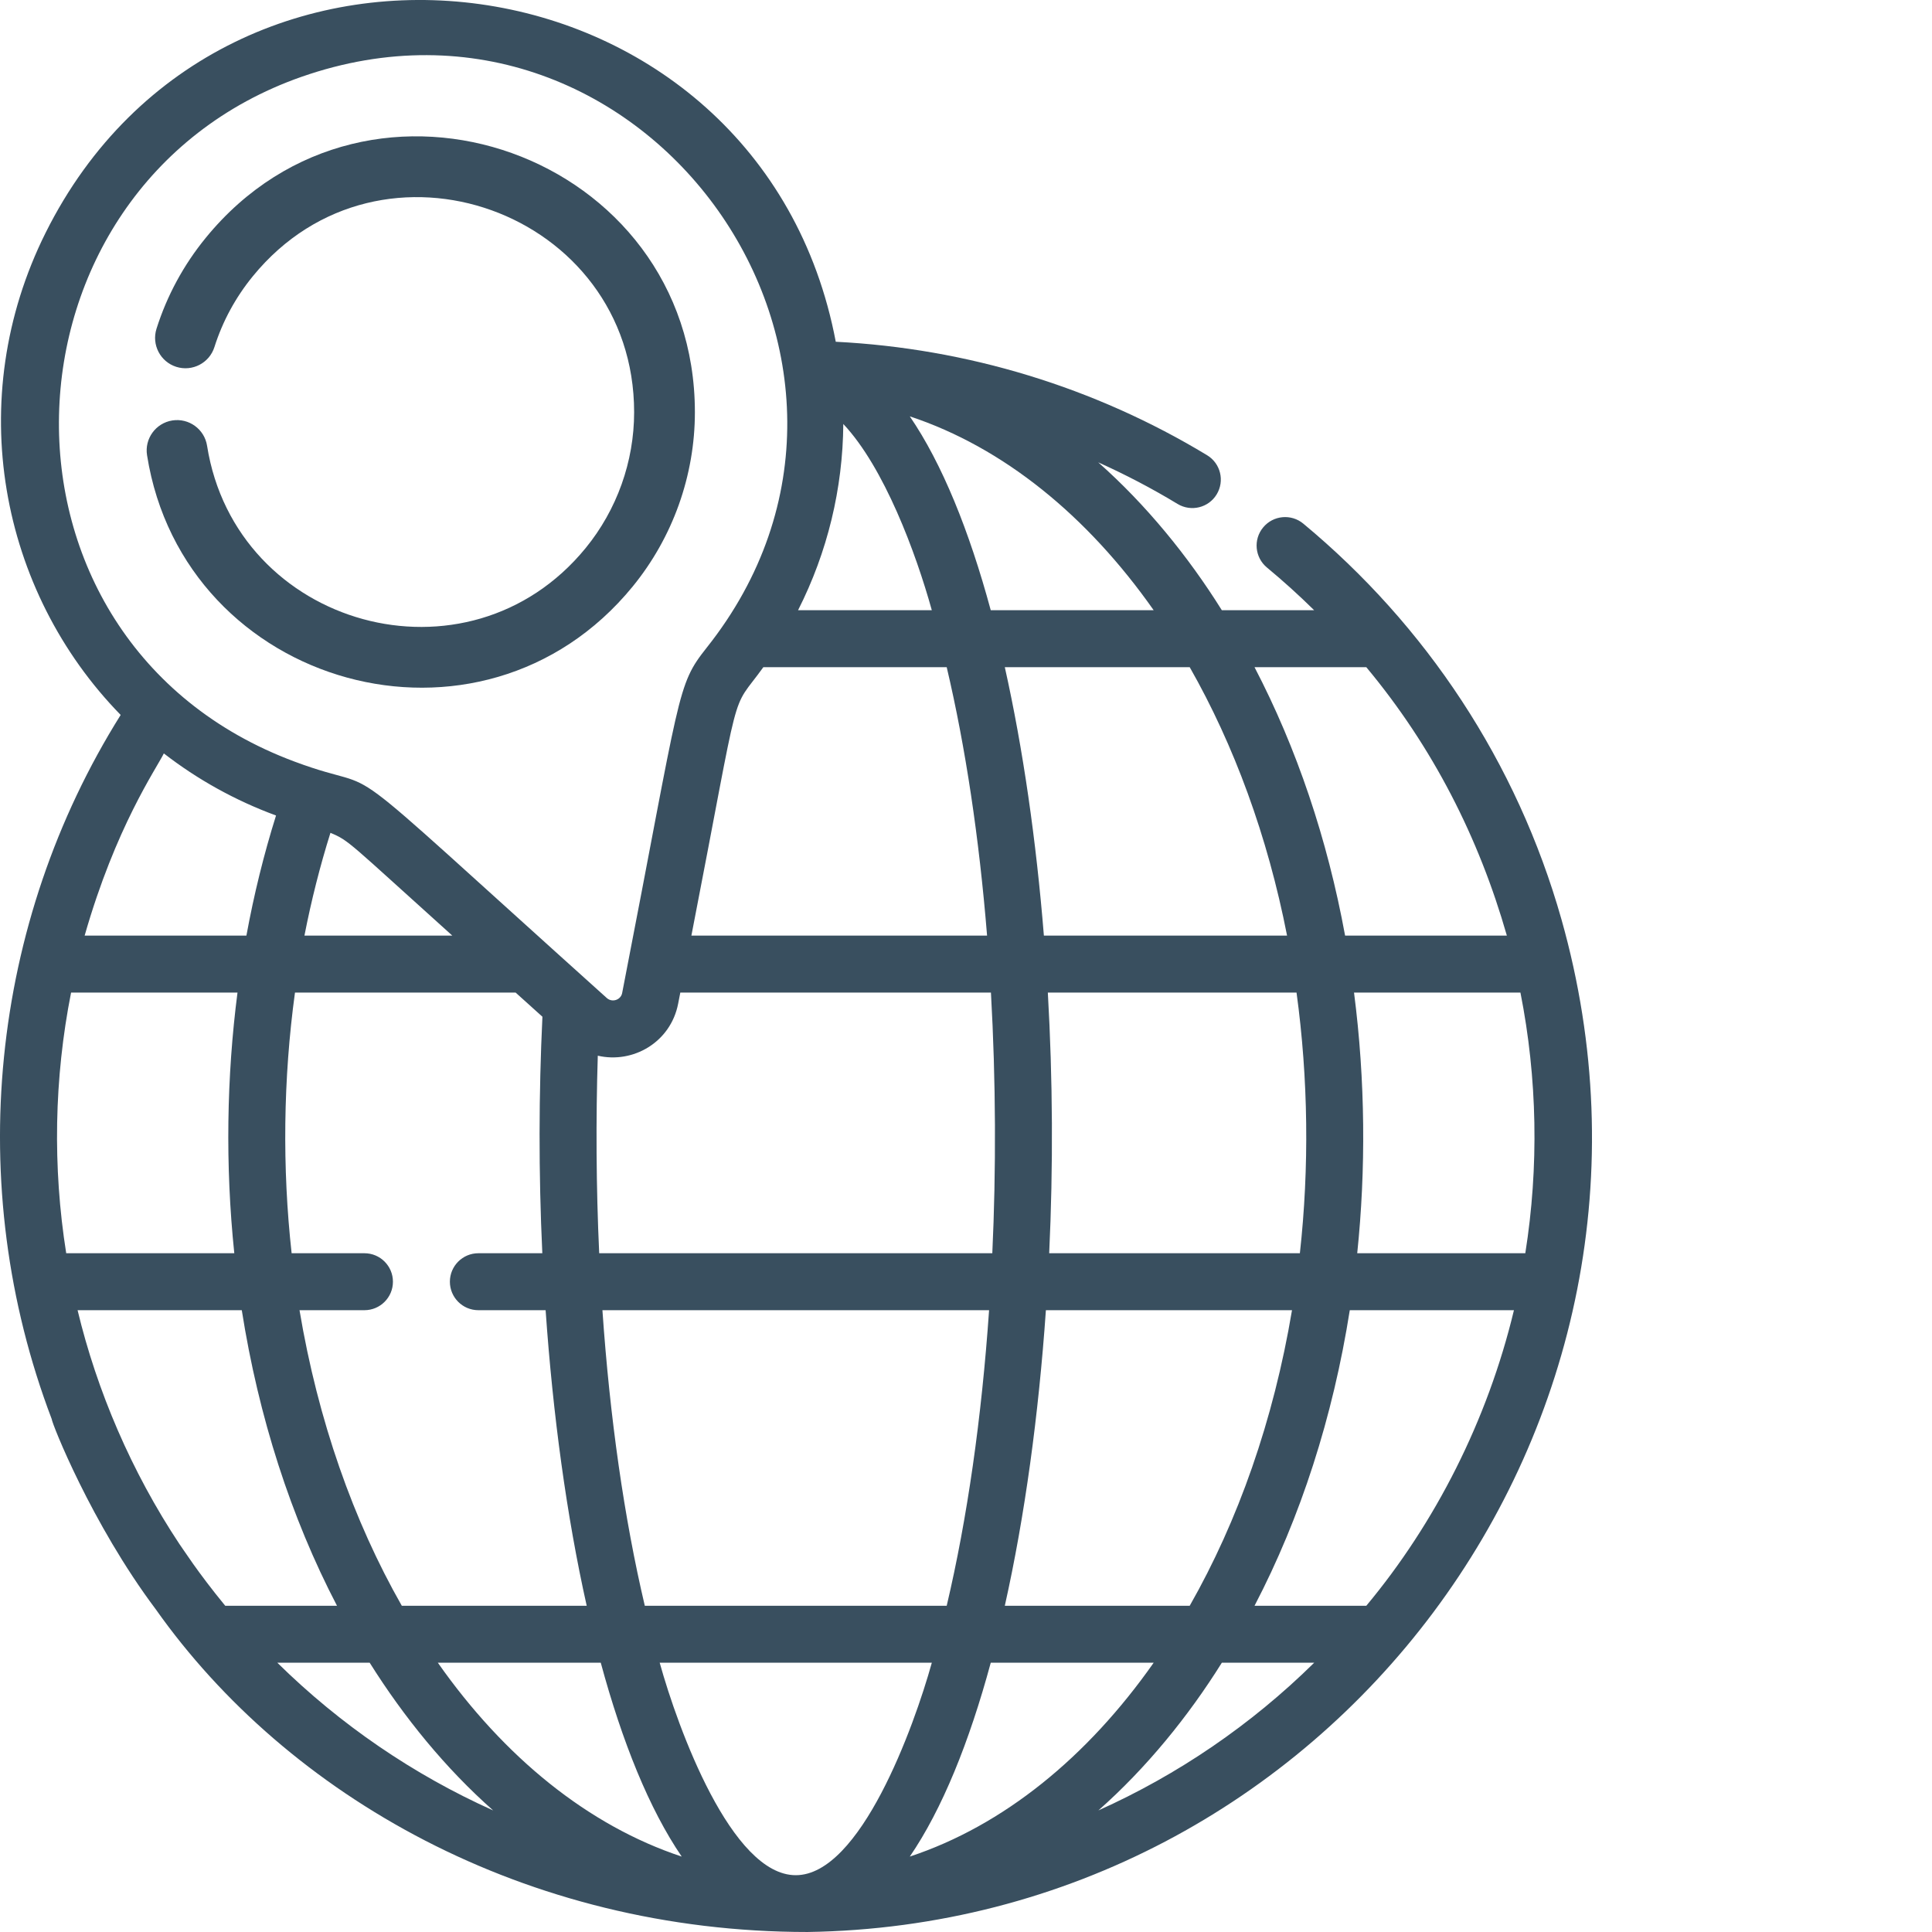
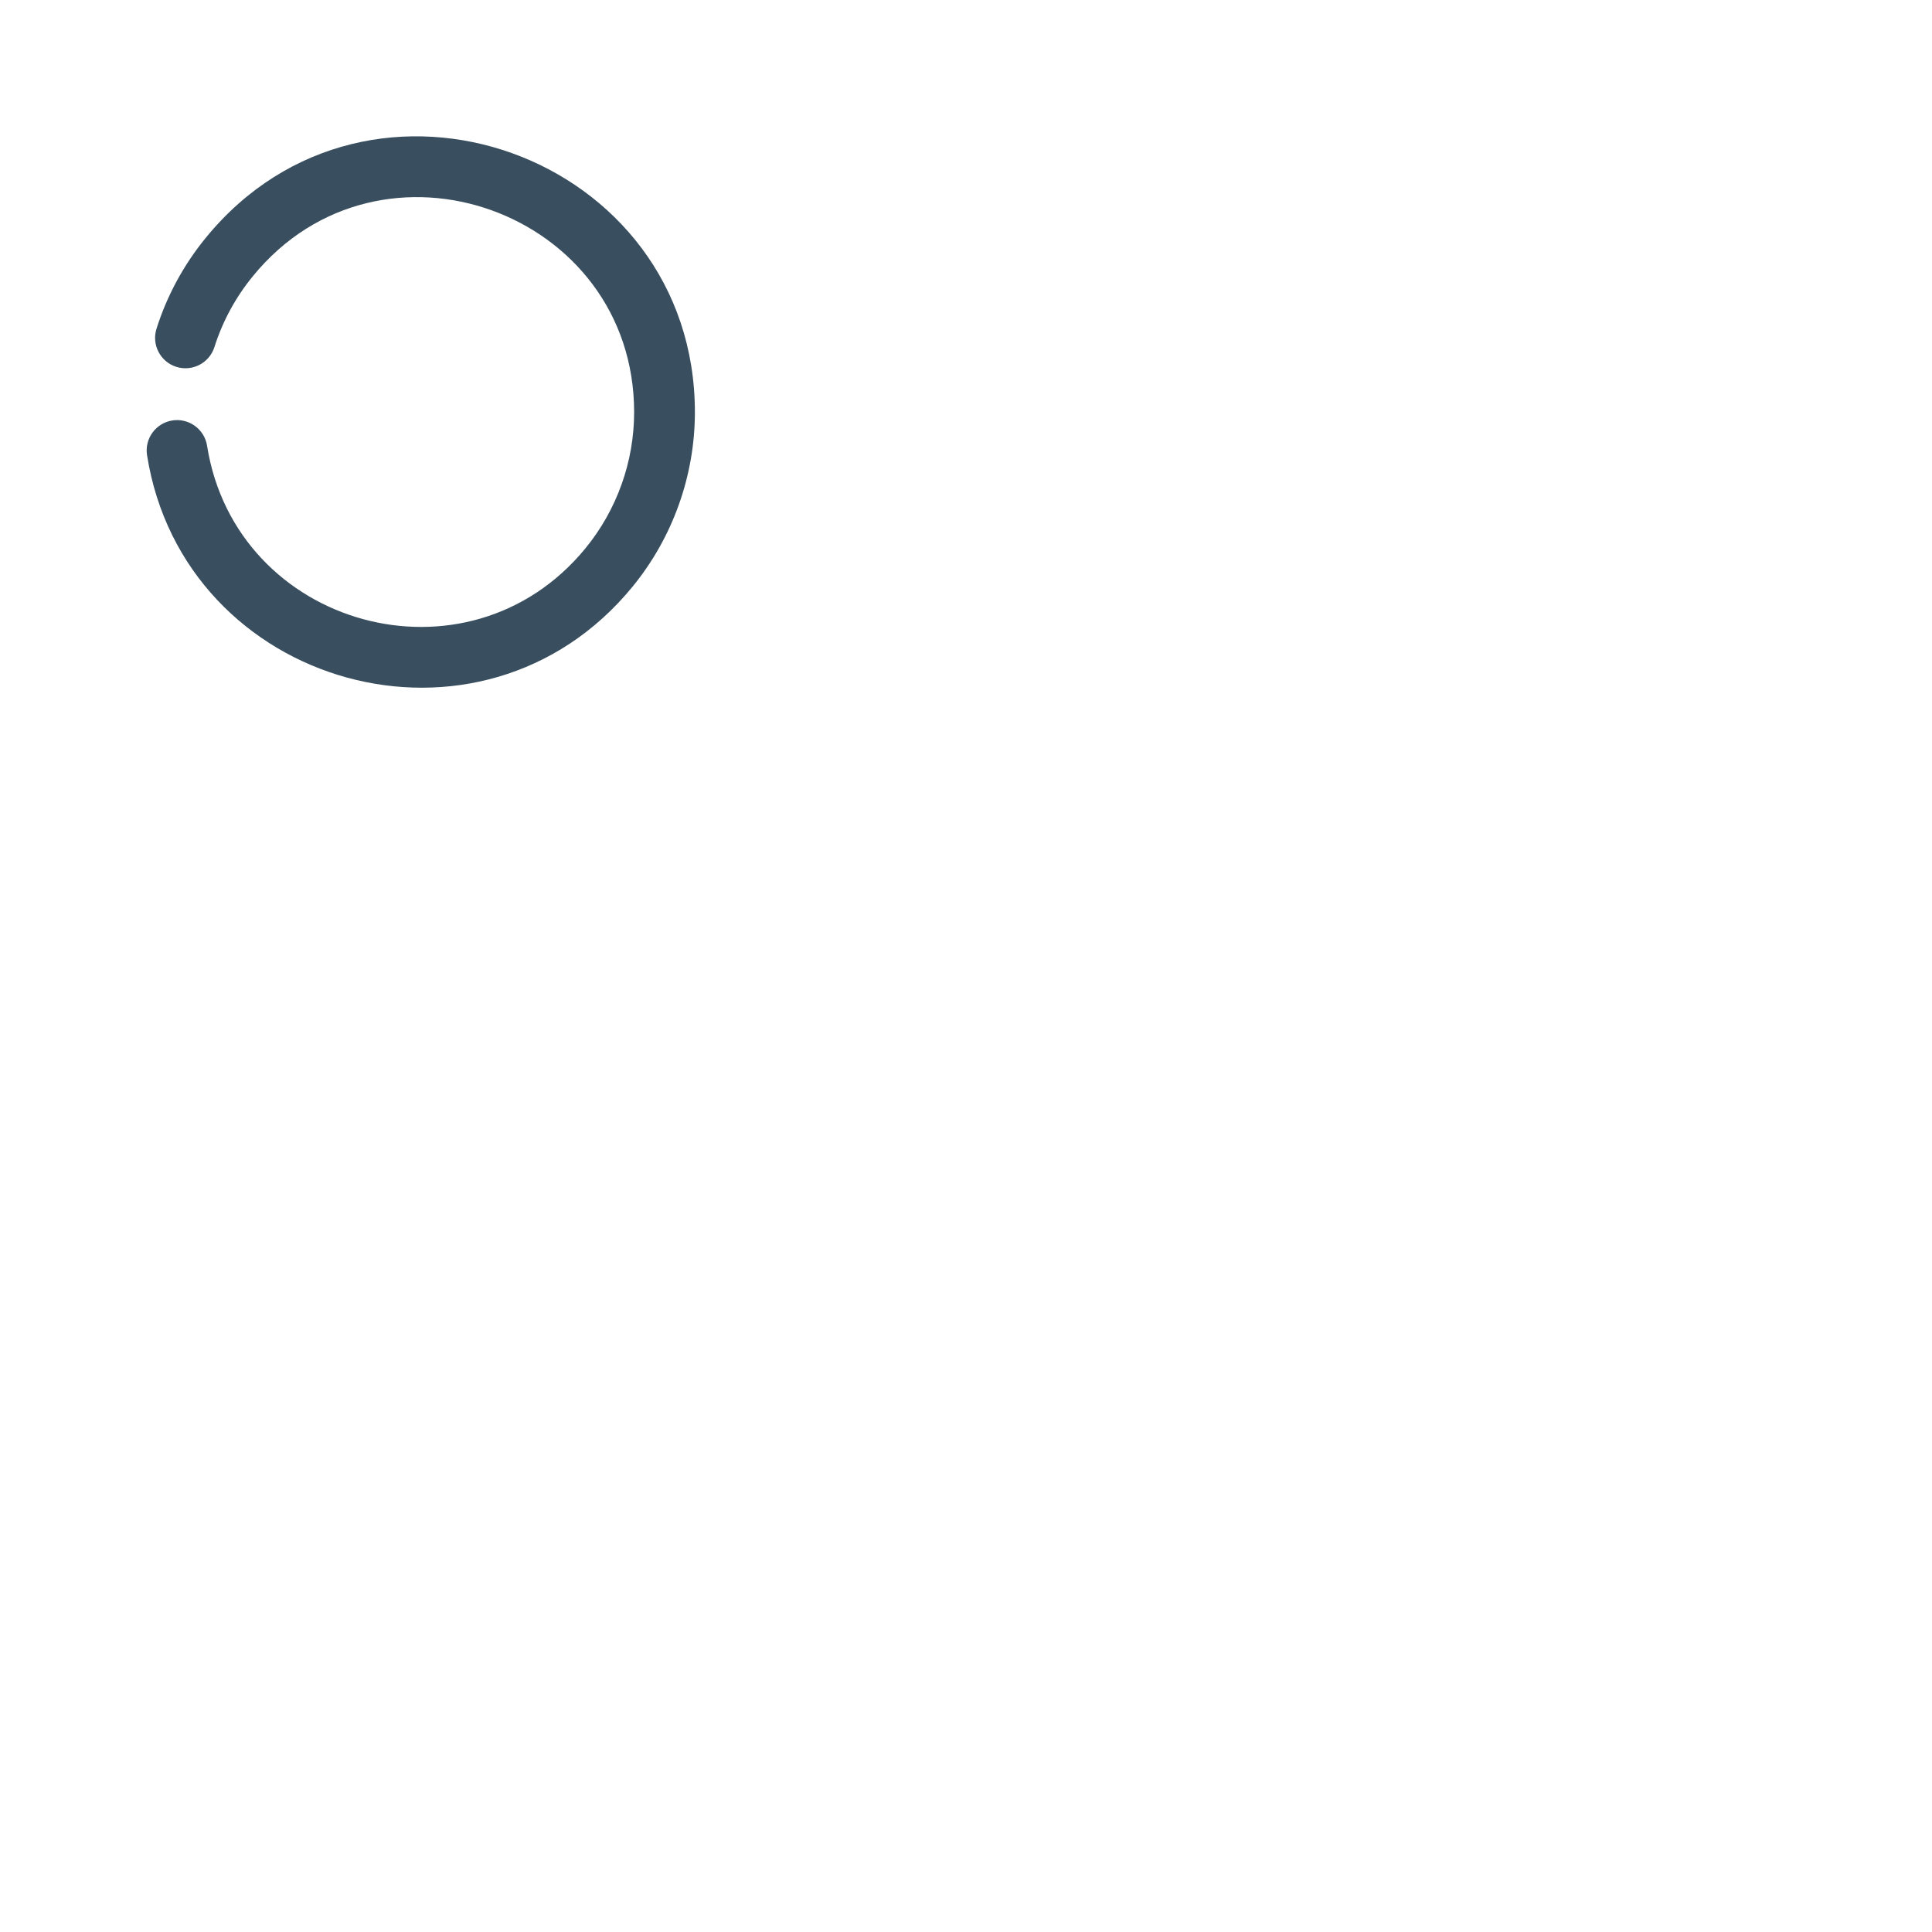
<svg xmlns="http://www.w3.org/2000/svg" version="1.1" width="512" height="512" x="0" y="0" viewBox="0 0 512 512" style="enable-background:new 0 0 512 512" xml:space="preserve" class="">
  <g>
-     <path d="m413.797 243.629c-11.793-41.652-35.855-77.848-68.414-104.863-3.207-2.656-7.969-2.211-10.625.996-2.668 3.211-2.223 7.961.984 10.629 4.328 3.582 8.504 7.367 12.52 11.32h-24.465c-8.941-14.316-20.098-27.988-32.758-39.188 7.207 3.242 14.242 6.914 21.035 11.031 3.57 2.152 8.211 1.016 10.363-2.547 2.164-3.574 1.02-8.211-2.543-10.367-29.781-18.023-63.594-28.316-98.406-30.07-19.773-104.473-161.707-124.453-209.395-28.891-22.023 44.168-12.117 95.031 19.887 127.789-34.488 55.016-41.879 124.527-18.277 186.59 0 1.008 10.496 27.652 27.566 50.41 34.961 49.477 97.934 85.531 172.723 85.531 138.074-2.039 237.66-134.469 199.805-268.371zm-51.715-66.82c17.672 21.207 29.855 45.262 37.254 71.141h-42.871c-4.699-25.594-12.812-49.676-24.004-71.141zm-84.035 155.312c1.078-22.945.953-46.113-.359-69.078h65.906c3.125 22.809 3.391 46.453.887 69.078zm64.348 15.094c-4.891 29.195-14.301 55.855-27.109 78.328h-49c5.312-23.75 8.965-50.633 10.887-78.328zm-1.309-99.266h-64.445c-2.035-25.148-5.508-49.453-10.355-71.141h49c11.742 20.621 20.641 44.754 25.801 71.141zm-35.352-86.238h-43.176c-5.695-21.043-12.871-38.824-21.453-51.375 24.824 8.223 47.066 26.367 64.629 51.375zm-146.941 170.41c-.816-17.52-.898-35.551-.371-52.352 9.328 2.168 19.301-3.543 21.293-13.777l.574-2.949h82.32c1.324 23.375 1.383 47.219.363 69.078zm103.324 15.094c-1.973 28.551-5.777 55.203-11.23 78.328h-80.008c-5.453-23.125-9.258-49.777-11.23-78.328zm-78.891-99.266c13.633-70.102 9.938-58.426 19.07-71.141h48.59c4.992 21.164 8.605 45.297 10.699 71.141zm40.258-135.59c10.836 11.516 19.234 34.152 23.457 49.352h-35.445c7.801-15.387 11.867-32.262 11.988-49.352zm-143.57-92.004c91.082-31.848 167.387 75.781 107.371 151.281-8.062 10.184-6.711 10.898-22.383 91.406-.27 1.883-2.602 2.773-4.098 1.441-78.145-70.285-55.863-52.613-82.703-62.637-86.02-31.977-81.141-152.426 1.812-181.492zm16.664 311.766h-19.293c-2.504-22.602-2.242-46.242.887-69.078h58.473l7.102 6.402c-.969 20.324-1.031 41.293-.027 62.676h-16.949c-4.164 0-7.547 3.383-7.547 7.547 0 4.168 3.383 7.547 7.547 7.547h17.824c1.922 27.695 5.574 54.578 10.887 78.328h-49c-12.809-22.473-22.219-49.133-27.109-78.328h17.207c4.168 0 7.551-3.379 7.551-7.547 0-4.164-3.383-7.547-7.551-7.547zm-15.898-84.172c1.832-9.391 4.145-18.488 6.891-27.242 5.043 2.121 4.609 2.324 32.297 27.242zm-37.258-48.285c8.906 6.902 18.902 12.469 29.73 16.453-3.223 10.273-5.848 20.91-7.852 31.832h-42.871c8.23-28.789 18.93-44.133 20.992-48.285zm-24.586 63.379h44.102c-2.871 22.191-3.273 45.773-.848 69.078h-44.543c-3.625-22.824-3.207-46.359 1.289-69.078zm40.852 162.5c-7.422-9.035-11.262-15.176-12.066-16.254 0-.008 0-.008-.012-.008-12.812-19.297-21.941-40.766-27.051-62.066h43.516c4.449 28.27 13 54.871 25.23 78.328zm13.805 15.094h24.477c9.109 14.504 20.109 28 32.727 39.148-21.074-9.457-40.465-22.664-57.203-39.148zm42.539 0h43.176c5.695 21.035 12.871 38.816 21.453 51.375-24.824-8.219-47.066-26.363-64.629-51.375zm94.852 56.309c-17.031 0-31.188-38.773-36.059-56.309h72.117c-4.758 17.121-18.961 56.309-36.059 56.309zm30.223-4.934c8.582-12.559 15.758-30.34 21.453-51.375h43.176c-17.562 25.012-39.805 43.156-64.629 51.375zm49.977-12.234c12.738-11.258 23.855-24.949 32.715-39.141h24.477c-16.727 16.484-36.121 29.68-57.191 39.141zm71-54.234h-29.621c12.23-23.457 20.785-50.059 25.242-78.328h43.504c-7.008 29.234-20.879 56.434-39.125 78.328zm42.137-93.422h-44.543c2.293-22.055 2.184-45.648-.848-69.078h44.102c4.488 22.672 4.918 46.223 1.289 69.078zm0 0" fill="#394f5f" data-original="#000000" style="" class="" />
-     <path d="m167.68 155.418c10.621-13.008 16.473-29.402 16.473-46.168 0-68.324-86.18-99.414-129.613-46.238-5.883 7.199-10.273 15.305-13.062 24.098-1.344 4.238 1.004 8.766 5.242 10.109 4.238 1.34 8.762-1.004 10.105-5.242 2.172-6.844 5.598-13.164 10.188-18.781 33.879-41.48 101.039-17.16 101.039 36.055 0 13.066-4.562 25.844-12.84 35.98-31.223 38.223-92.73 21.039-100.336-27.105-.695-4.395-4.82-7.391-9.211-6.699-4.391.695-7.391 4.82-6.695 9.211 9.738 61.629 88.59 83.902 128.711 34.781zm0 0" fill="#394f5f" data-original="#000000" style="" class="" />
+     <path d="m167.68 155.418c10.621-13.008 16.473-29.402 16.473-46.168 0-68.324-86.18-99.414-129.613-46.238-5.883 7.199-10.273 15.305-13.062 24.098-1.344 4.238 1.004 8.766 5.242 10.109 4.238 1.34 8.762-1.004 10.105-5.242 2.172-6.844 5.598-13.164 10.188-18.781 33.879-41.48 101.039-17.16 101.039 36.055 0 13.066-4.562 25.844-12.84 35.98-31.223 38.223-92.73 21.039-100.336-27.105-.695-4.395-4.82-7.391-9.211-6.699-4.391.695-7.391 4.82-6.695 9.211 9.738 61.629 88.59 83.902 128.711 34.781m0 0" fill="#394f5f" data-original="#000000" style="" class="" />
  </g>
</svg>